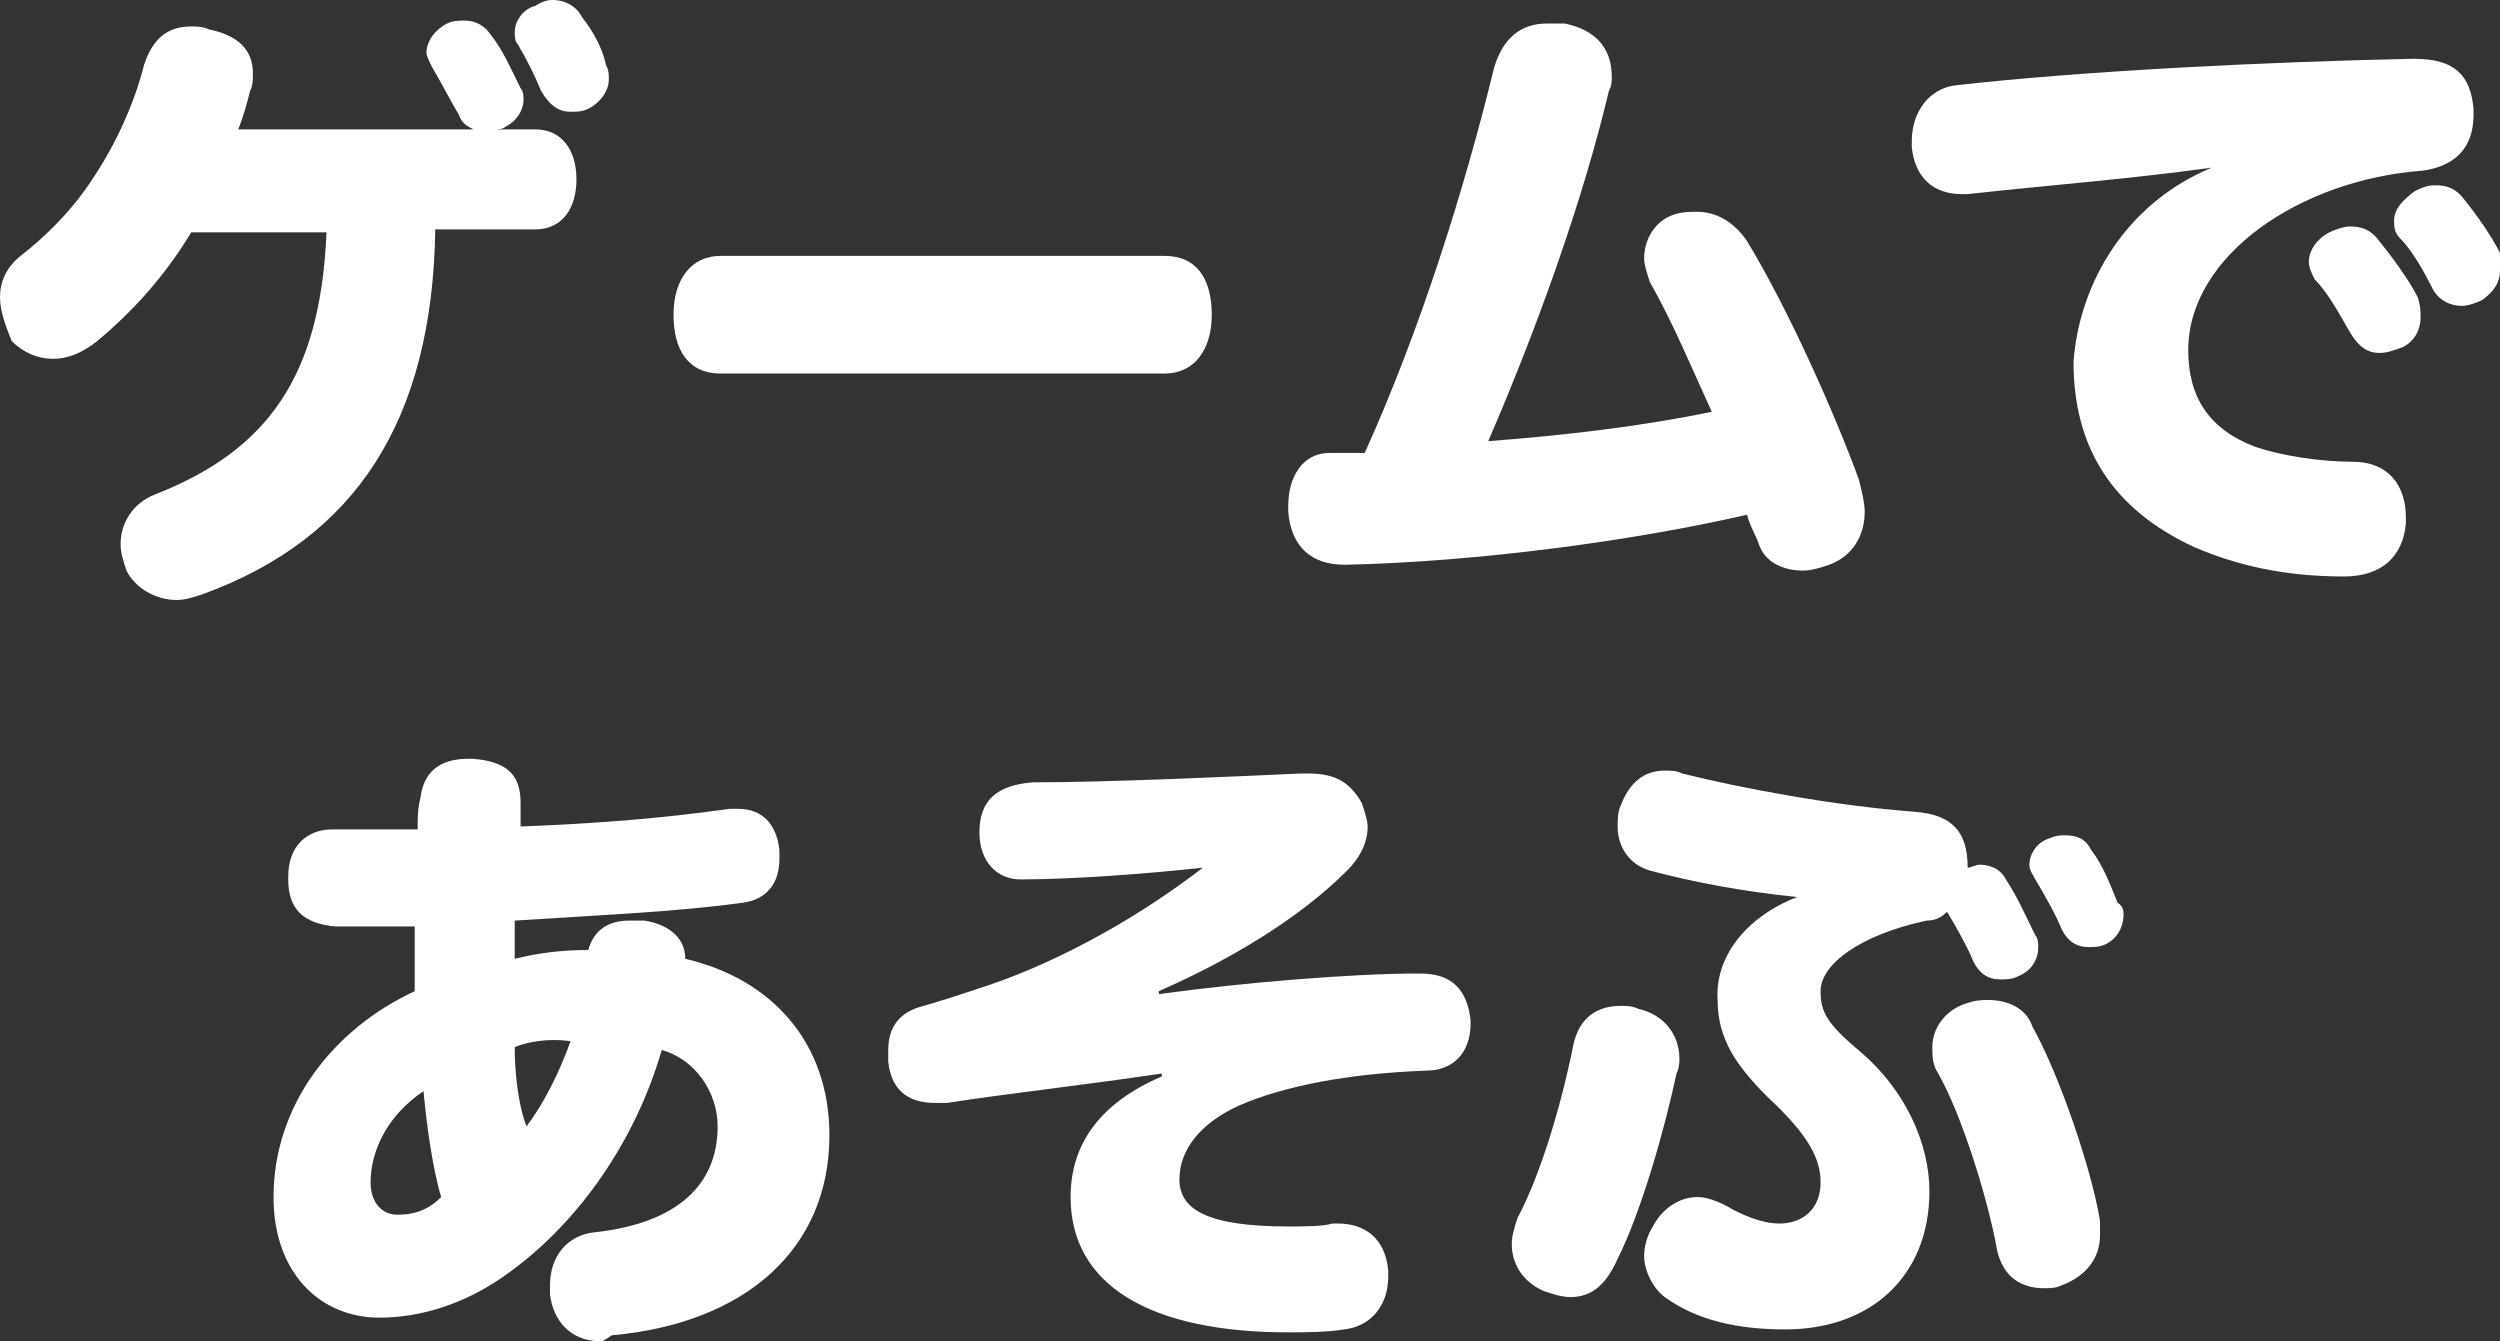
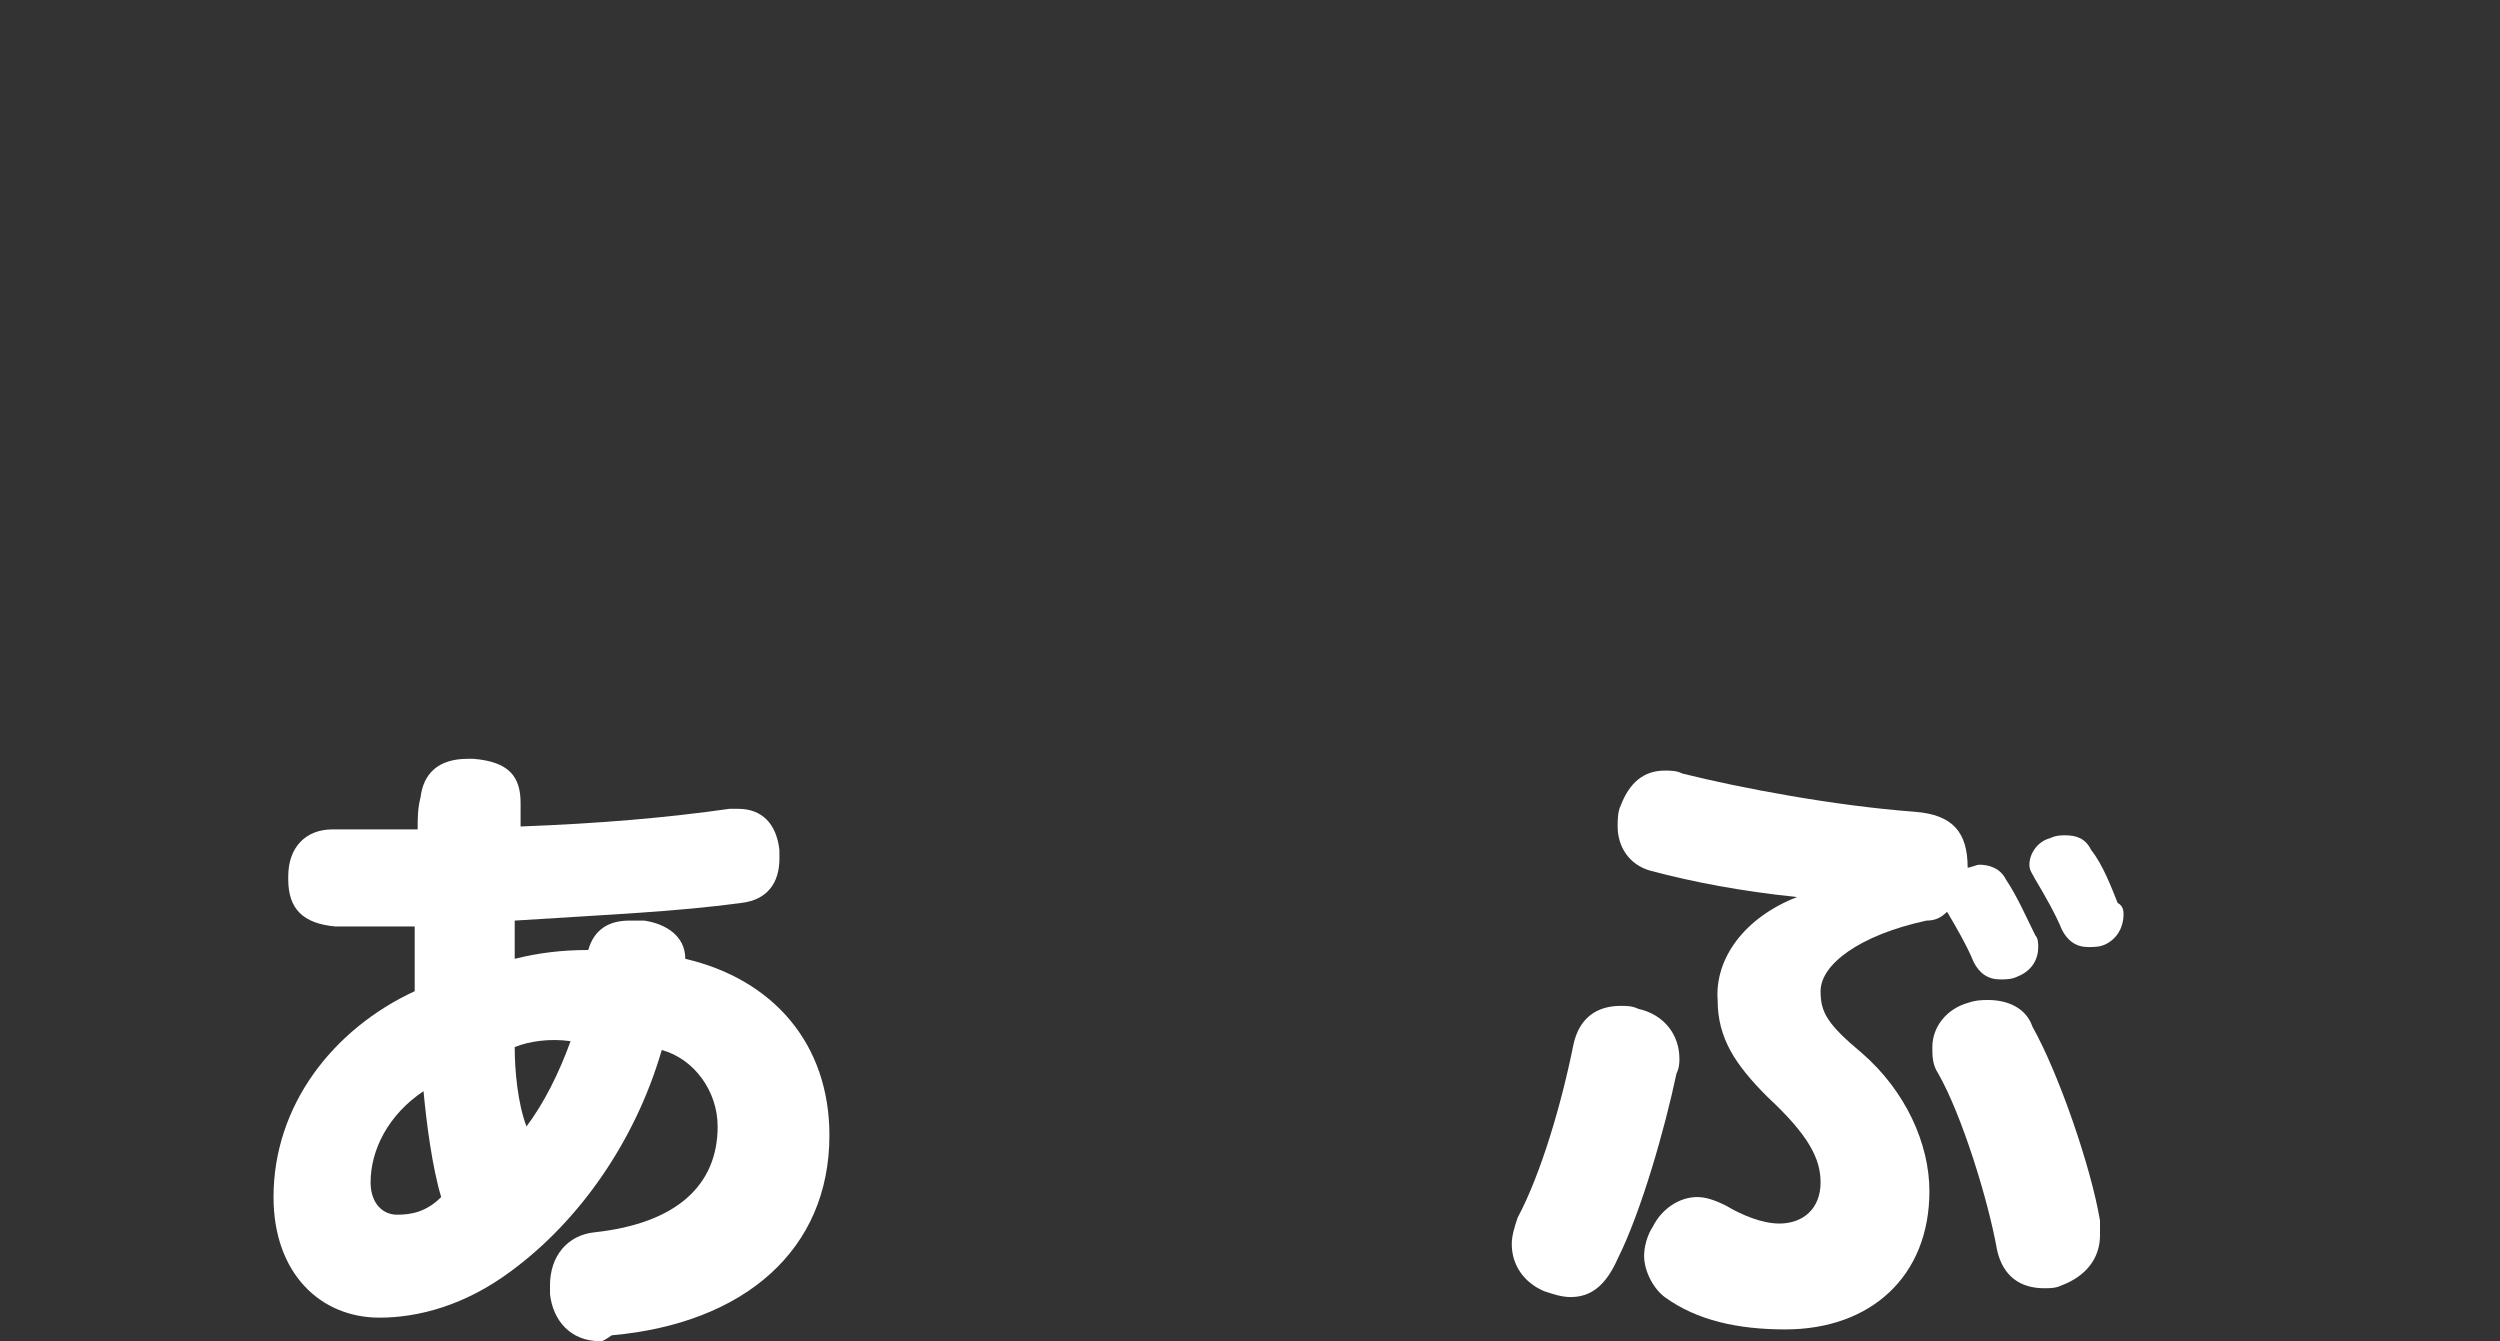
<svg xmlns="http://www.w3.org/2000/svg" version="1.1" id="レイヤー_1" x="0px" y="0px" viewBox="0 0 85 45.6" style="enable-background:new 0 0 85 45.6;" xml:space="preserve">
  <rect x="0" y="0" width="85" height="45.6" fill="#333333" stroke="none" />
  <style type="text/css">
	.st0{fill:#FFFFFF;}
</style>
  <g>
    <g>
      <g>
-         <path class="st0" d="M18.2,4.4c0.9,0,1.4,0.7,1.4,1.7s-0.5,1.7-1.4,1.7h-3.4c-0.1,6.5-2.7,10.5-7.9,12.4     c-0.3,0.1-0.6,0.2-0.9,0.2c-0.7,0-1.4-0.4-1.7-1c-0.1-0.3-0.2-0.6-0.2-0.9c0-0.7,0.4-1.4,1.2-1.7c3.8-1.5,5.6-4,5.8-8.9H6.5     c-0.9,1.5-2,2.7-3.2,3.7c-0.5,0.4-1,0.6-1.5,0.6c-0.5,0-1-0.2-1.4-0.6C0.2,11.1,0,10.6,0,10.1c0-0.5,0.2-1,0.7-1.4     C1.6,8,2.5,7.1,3.2,6C4,4.8,4.6,3.4,4.9,2.2c0.3-0.9,0.8-1.3,1.6-1.3c0.2,0,0.4,0,0.6,0.1c1,0.2,1.5,0.7,1.5,1.5     c0,0.2,0,0.4-0.1,0.6C8.4,3.5,8.3,3.9,8.1,4.4h8c-0.2-0.1-0.4-0.2-0.5-0.5c-0.3-0.5-0.6-1.1-0.9-1.6c-0.1-0.2-0.2-0.4-0.2-0.5     c0-0.4,0.3-0.8,0.7-1c0.2-0.1,0.4-0.1,0.6-0.1c0.4,0,0.7,0.2,0.9,0.5c0.4,0.5,0.7,1.2,1,1.8c0.1,0.1,0.1,0.3,0.1,0.4     c0,0.3-0.2,0.7-0.6,0.9c-0.1,0.1-0.3,0.1-0.4,0.1H18.2z M20.6,2.2c0.1,0.2,0.1,0.3,0.1,0.5c0,0.4-0.3,0.8-0.7,1     c-0.2,0.1-0.4,0.1-0.6,0.1c-0.4,0-0.7-0.2-1-0.7c-0.2-0.5-0.5-1.1-0.8-1.6c-0.1-0.1-0.1-0.3-0.1-0.4c0-0.4,0.3-0.8,0.7-0.9     C18.5,0,18.7,0,18.8,0c0.4,0,0.8,0.2,1,0.6C20.2,1.1,20.5,1.7,20.6,2.2z" />
-         <path class="st0" d="M24.5,12.7c-1.1,0-1.6-0.8-1.6-2c0-1.2,0.6-2,1.6-2h15.1c1.1,0,1.6,0.8,1.6,2c0,1.2-0.6,2-1.6,2H24.5z" />
-         <path class="st0" d="M56.1,9.6c-0.1-0.3-0.2-0.6-0.2-0.8c0-0.7,0.4-1.3,1-1.5c0.3-0.1,0.6-0.1,0.8-0.1c0.7,0,1.3,0.4,1.7,1     c1.4,2.3,3,5.9,3.8,8.1c0.1,0.4,0.2,0.8,0.2,1.1c0,0.8-0.4,1.5-1.2,1.8c-0.3,0.1-0.6,0.2-0.9,0.2c-0.7,0-1.3-0.3-1.5-0.9     c-0.1-0.3-0.3-0.6-0.4-1c-3.9,0.9-9.2,1.6-13.6,1.7c0,0-0.1,0-0.1,0c-1.1,0-1.8-0.6-1.9-1.8c0-0.1,0-0.2,0-0.2     c0-1,0.5-1.8,1.4-1.8c0.3,0,1,0,1.2,0c1.9-4.2,3.4-9,4.4-13.1c0.3-1,0.9-1.5,1.8-1.5c0.2,0,0.4,0,0.6,0c1,0.2,1.6,0.8,1.6,1.8     c0,0.2,0,0.3-0.1,0.5c-0.9,3.8-2.5,8.2-4.1,11.9c2.6-0.2,5.2-0.5,7.6-1C57.6,12.7,56.9,11,56.1,9.6z" />
-         <path class="st0" d="M75.2,5.7c-2.9,0.4-5.6,0.6-8.3,0.9c-0.1,0-0.1,0-0.2,0c-1,0-1.6-0.6-1.7-1.6c0-0.1,0-0.1,0-0.2     c0-1,0.6-1.8,1.5-1.9C70.9,2.4,77.2,2.1,82,2c0,0,0.1,0,0.1,0c1.4,0,1.9,0.6,2,1.7c0,0.1,0,0.1,0,0.2c0,0.9-0.4,1.7-1.7,1.9     c-4.2,0.3-8,2.9-8,6.1c0,1.6,0.7,2.7,2.3,3.3c0.9,0.3,2.2,0.5,3.3,0.5c1.2,0,1.8,0.8,1.8,1.9c0,0.1,0,0.1,0,0.2     c-0.1,1.1-0.8,1.8-2.1,1.8c-2.1,0-3.7-0.4-5.1-1c-2.8-1.3-4.1-3.4-4.1-6.3C70.7,9.6,72.3,6.9,75.2,5.7L75.2,5.7z M82.3,10.8     c0,0.4-0.2,0.8-0.6,1c-0.3,0.1-0.5,0.2-0.8,0.2c-0.4,0-0.7-0.2-1-0.7c-0.3-0.5-0.7-1.3-1.2-1.8c-0.1-0.2-0.2-0.4-0.2-0.6     c0-0.4,0.3-0.8,0.7-1c0.2-0.1,0.5-0.2,0.7-0.2c0.4,0,0.7,0.1,1,0.5c0.4,0.5,1,1.3,1.3,1.9C82.3,10.4,82.3,10.6,82.3,10.8z      M85,9.2c0,0.4-0.2,0.7-0.6,1c-0.2,0.1-0.5,0.2-0.7,0.2c-0.4,0-0.8-0.2-1-0.6c-0.3-0.6-0.7-1.3-1.1-1.7c-0.2-0.2-0.2-0.4-0.2-0.6     c0-0.4,0.3-0.7,0.7-1c0.2-0.1,0.4-0.2,0.7-0.2c0.4,0,0.7,0.1,1,0.5c0.4,0.5,0.9,1.2,1.2,1.8C85,8.8,85,9,85,9.2z" />
-       </g>
+         </g>
    </g>
    <g>
      <g>
        <path class="st0" d="M20.4,45.6c-1,0-1.6-0.7-1.7-1.6c0-0.1,0-0.2,0-0.3c0-1,0.6-1.7,1.5-1.8c2.8-0.3,4.2-1.6,4.2-3.6     c0-1.2-0.8-2.3-1.9-2.6c-0.9,3.1-2.8,5.8-5.1,7.5c-1.6,1.2-3.2,1.6-4.5,1.6c-2,0-3.6-1.5-3.6-4.1c0-3.1,2-5.7,4.8-7     c0-0.2,0-0.4,0-0.6c0-0.5,0-1.1,0-1.6c-0.4,0-0.7,0-1.1,0c-0.5,0-1.1,0-1.6,0c-1.1-0.1-1.6-0.6-1.6-1.6c0,0,0,0,0-0.1     c0-1,0.6-1.6,1.5-1.6c0.7,0,1.3,0,2,0c0.3,0,0.6,0,0.9,0c0-0.4,0-0.7,0.1-1.1c0.1-0.8,0.6-1.3,1.6-1.3c0.1,0,0.1,0,0.2,0     c1.2,0.1,1.6,0.6,1.6,1.5c0,0,0,0,0,0.1c0,0.3,0,0.5,0,0.7c2.7-0.1,5-0.3,7.1-0.6c0.1,0,0.2,0,0.3,0c0.8,0,1.3,0.5,1.4,1.4     c0,0.1,0,0.2,0,0.3c0,0.8-0.4,1.4-1.3,1.5c-2.2,0.3-4.6,0.4-7.7,0.6c0,0.4,0,0.9,0,1.3c0.8-0.2,1.6-0.3,2.5-0.3     c0.2-0.7,0.7-1,1.4-1c0.1,0,0.3,0,0.5,0c0.7,0.1,1.4,0.5,1.4,1.3c3,0.7,4.9,2.9,4.9,6c0,3.9-2.9,6.4-7.4,6.8     C20.5,45.6,20.5,45.6,20.4,45.6z M14.4,37.1c-1.2,0.8-1.8,2-1.8,3.1c0,0.7,0.4,1.1,0.9,1.1c0.5,0,1-0.1,1.5-0.6     C14.7,39.7,14.5,38.2,14.4,37.1z M17.5,35.6c0,0.8,0.1,1.9,0.4,2.7c0.6-0.8,1.1-1.8,1.5-2.9C18.7,35.3,18,35.4,17.5,35.6z" />
-         <path class="st0" d="M40.9,29.5c-1.8,0.2-4.4,0.4-6.2,0.4c-0.8,0-1.4-0.6-1.4-1.6c0-1.1,0.6-1.6,1.8-1.7c2.6,0,6.9-0.2,9.1-0.3     c0.1,0,0.2,0,0.3,0c0.9,0,1.4,0.3,1.8,1c0.1,0.3,0.2,0.6,0.2,0.8c0,0.6-0.3,1.1-0.7,1.5c-1.6,1.6-3.9,3-6.4,4.1l0,0.1     c2.9-0.4,6.6-0.7,8.8-0.7c0,0,0.1,0,0.1,0c1.1,0,1.6,0.6,1.7,1.6c0,0.1,0,0.1,0,0.1c0,1-0.6,1.6-1.5,1.6     c-2.6,0.1-4.8,0.5-6.4,1.2c-1.3,0.6-2,1.5-2,2.5c0,1,0.9,1.6,3.7,1.6c0.5,0,1.2,0,1.5-0.1c0,0,0.1,0,0.2,0c0.9,0,1.6,0.5,1.7,1.6     c0,0.1,0,0.1,0,0.2c0,1-0.6,1.7-1.5,1.8c-0.6,0.1-1.4,0.1-1.9,0.1c-4.7,0-7.4-1.6-7.4-4.6c0-1.8,1-3.2,3.1-4.1l0-0.1     c-2.7,0.4-5.4,0.7-7.3,1c-0.1,0-0.3,0-0.4,0c-1,0-1.5-0.5-1.6-1.4c0-0.1,0-0.3,0-0.4c0-0.8,0.4-1.3,1.2-1.5     c0.7-0.2,1.3-0.4,1.9-0.6C35.5,32.9,38.3,31.5,40.9,29.5L40.9,29.5z" />
        <path class="st0" d="M55,42.8c-0.4,0.9-0.9,1.3-1.6,1.3c-0.3,0-0.6-0.1-0.9-0.2c-0.7-0.3-1.1-0.9-1.1-1.6c0-0.3,0.1-0.6,0.2-0.9     c0.8-1.5,1.5-3.9,1.9-5.9c0.2-0.9,0.8-1.3,1.6-1.3c0.2,0,0.4,0,0.6,0.1c0.9,0.2,1.4,0.9,1.4,1.7c0,0.1,0,0.3-0.1,0.5     C56.6,38.4,55.8,41.2,55,42.8z M61.1,30.5c-1.9-0.2-3.5-0.5-5-0.9c-0.7-0.2-1.1-0.8-1.1-1.5c0-0.2,0-0.5,0.1-0.7     c0.3-0.8,0.8-1.2,1.5-1.2c0.2,0,0.4,0,0.6,0.1c2,0.5,5.2,1.1,7.9,1.3c1.3,0.1,1.8,0.7,1.8,1.9c0.1,0,0.3-0.1,0.4-0.1     c0.3,0,0.7,0.1,0.9,0.5c0.4,0.6,0.7,1.3,1,1.9c0.1,0.1,0.1,0.3,0.1,0.4c0,0.4-0.2,0.8-0.7,1c-0.2,0.1-0.4,0.1-0.6,0.1     c-0.4,0-0.7-0.2-0.9-0.6c-0.2-0.5-0.6-1.2-0.9-1.7c-0.2,0.2-0.4,0.3-0.7,0.3c-2.3,0.5-3.6,1.5-3.6,2.4c0,0.7,0.2,1.1,1.4,2.1     c1.5,1.3,2.3,3.1,2.3,4.7c0,2.9-2,4.7-4.9,4.7c-1.6,0-3-0.3-4.1-1.1c-0.4-0.3-0.7-0.9-0.7-1.4c0-0.3,0.1-0.7,0.3-1     c0.3-0.6,0.9-1,1.5-1c0.3,0,0.6,0.1,1,0.3c0.5,0.3,1.2,0.6,1.8,0.6c0.8,0,1.4-0.5,1.4-1.4c0-0.8-0.4-1.6-1.8-2.9     c-1.1-1.1-1.7-2-1.7-3.3C58.3,32.6,59.3,31.2,61.1,30.5L61.1,30.5z M71.4,41.5c0,0.1,0,0.3,0,0.5c0,0.8-0.5,1.4-1.3,1.7     c-0.2,0.1-0.4,0.1-0.6,0.1c-0.8,0-1.4-0.4-1.6-1.3c-0.3-1.7-1.2-4.6-2-6c-0.2-0.3-0.2-0.6-0.2-0.9c0-0.7,0.5-1.3,1.2-1.5     c0.3-0.1,0.5-0.1,0.7-0.1c0.7,0,1.3,0.3,1.5,0.9C70,36.5,71.1,39.7,71.4,41.5z M72.2,31.1c0,0.4-0.2,0.8-0.6,1     c-0.2,0.1-0.4,0.1-0.6,0.1c-0.4,0-0.7-0.2-0.9-0.6c-0.2-0.5-0.6-1.2-0.9-1.7c-0.1-0.2-0.2-0.3-0.2-0.5c0-0.4,0.3-0.8,0.7-0.9     c0.2-0.1,0.4-0.1,0.5-0.1c0.4,0,0.7,0.1,0.9,0.5c0.4,0.5,0.7,1.3,0.9,1.8C72.2,30.8,72.2,31,72.2,31.1z" />
      </g>
    </g>
  </g>
</svg>